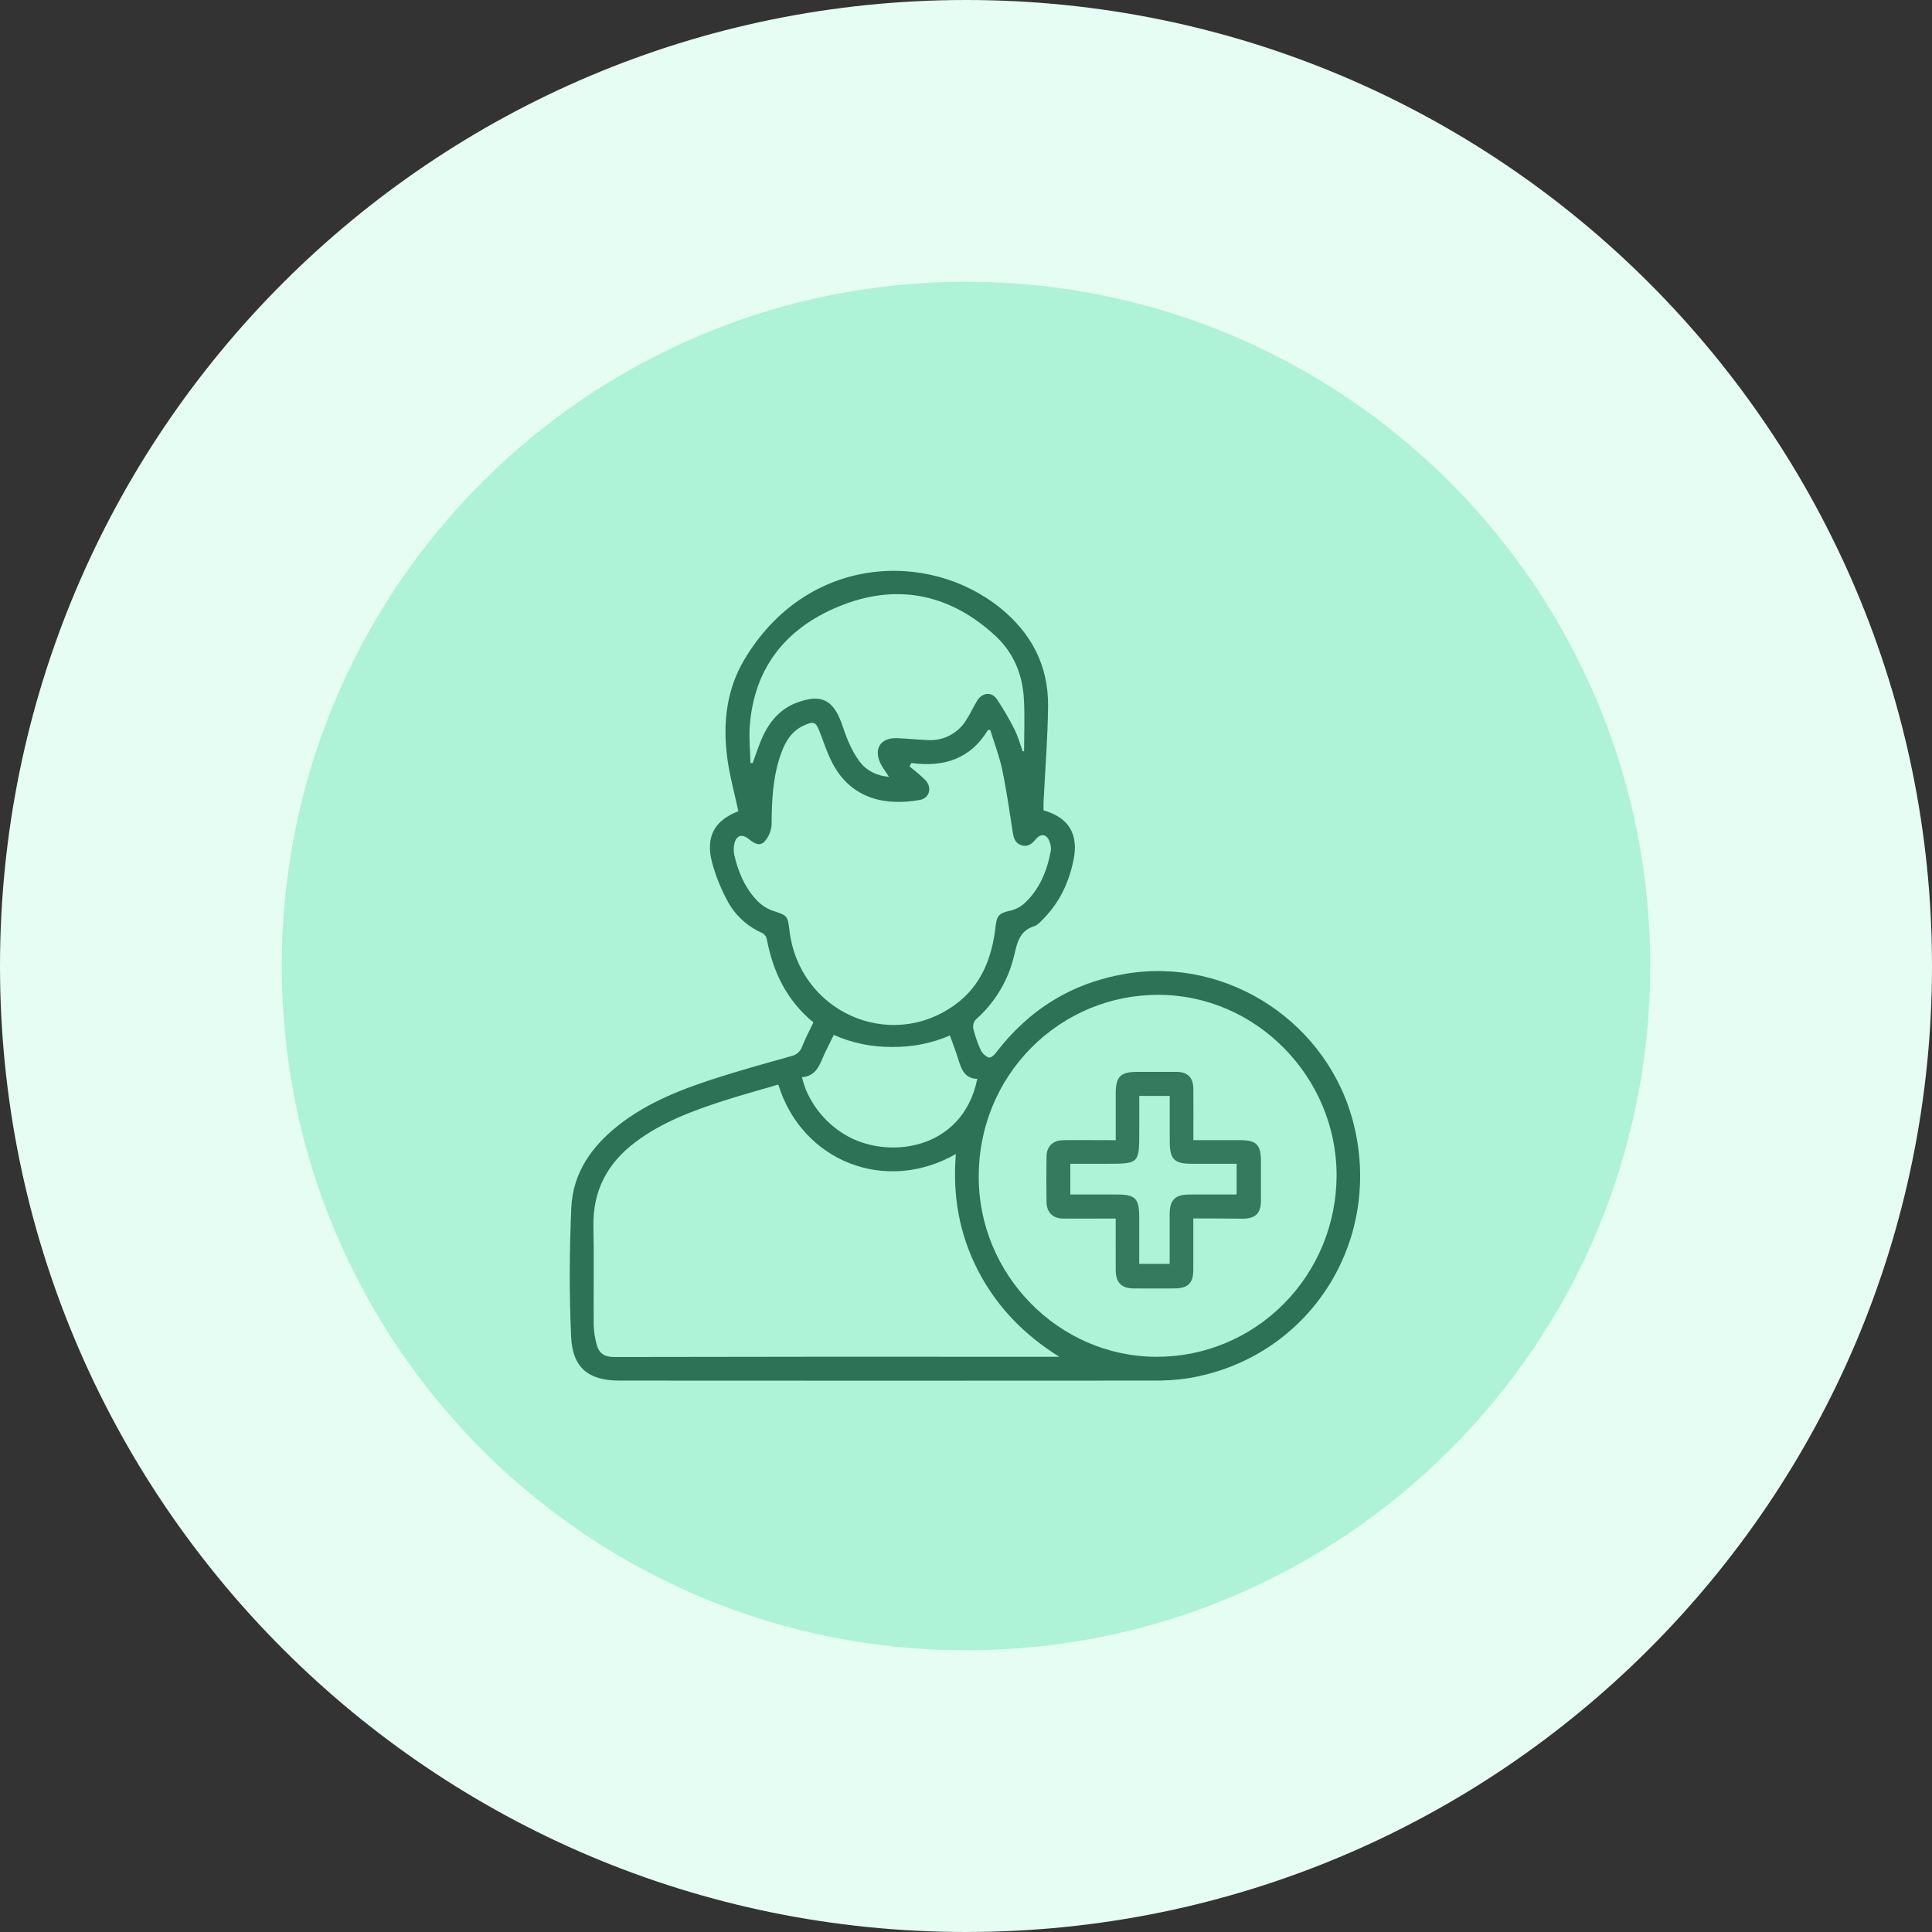
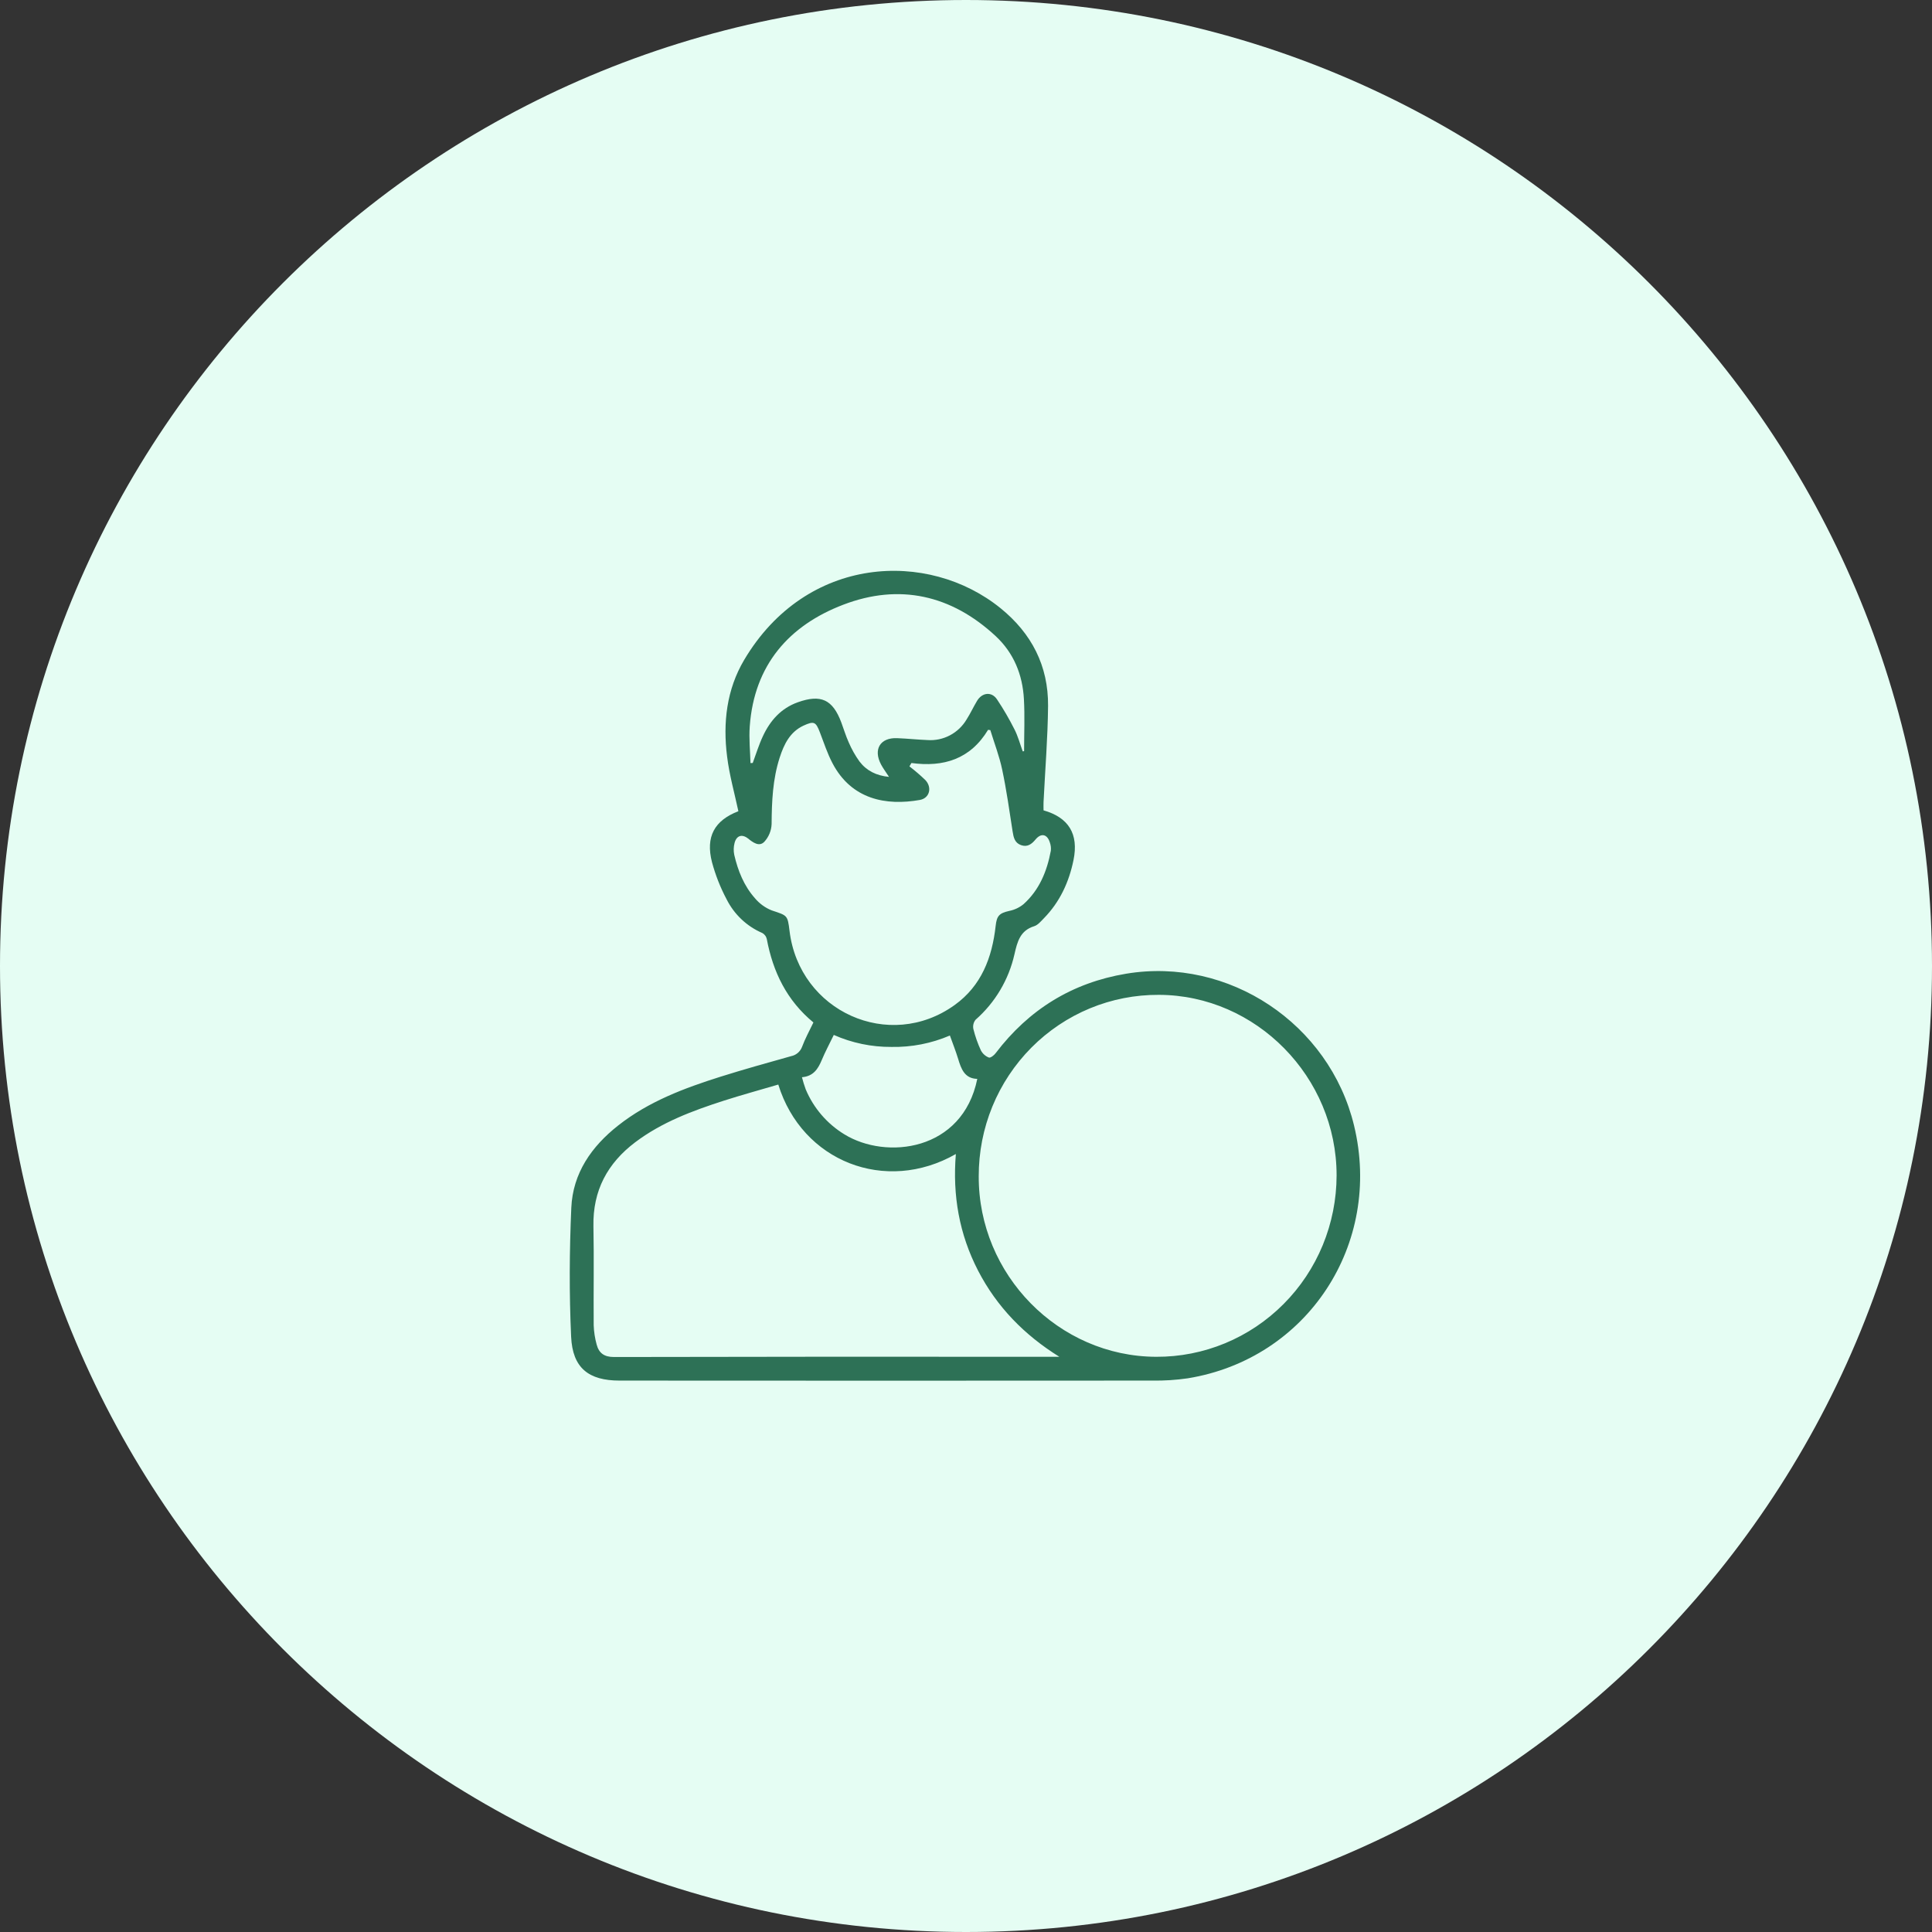
<svg xmlns="http://www.w3.org/2000/svg" width="44" height="44" viewBox="0 0 44 44" fill="none">
  <rect x="0" y="0" width="44" height="44" fill="#333333" stroke="none" />
  <g clip-path="url(#clip0_3720_1961)">
    <path d="M22 44C34.15 44 44 34.15 44 22C44 9.85 34.15 0 22 0C9.85 0 0 9.85 0 22C0 34.15 9.85 44 22 44Z" fill="#E5FDF3" />
-     <path d="M22 37.584C30.606 37.584 37.583 30.607 37.583 22C37.583 13.394 30.606 6.417 22 6.417C13.393 6.417 6.417 13.394 6.417 22C6.417 30.607 13.393 37.584 22 37.584Z" fill="#AEF2D7" />
    <path d="M18.525 23.286C17.918 22.785 17.604 22.135 17.463 21.385C17.456 21.357 17.444 21.329 17.426 21.306C17.409 21.282 17.386 21.262 17.36 21.248C17.008 21.097 16.72 20.824 16.547 20.479C16.405 20.212 16.294 19.929 16.215 19.636C16.066 19.055 16.271 18.685 16.816 18.475C16.727 18.059 16.61 17.648 16.559 17.228C16.461 16.459 16.549 15.702 16.948 15.029C18.365 12.639 21.14 12.515 22.79 13.854C23.494 14.426 23.876 15.163 23.869 16.075C23.862 16.806 23.802 17.536 23.766 18.267C23.763 18.33 23.766 18.393 23.766 18.455C24.337 18.618 24.569 18.992 24.449 19.584C24.347 20.088 24.137 20.542 23.774 20.913C23.707 20.981 23.637 21.068 23.552 21.094C23.233 21.193 23.169 21.446 23.104 21.731C22.974 22.311 22.663 22.834 22.219 23.223C22.195 23.252 22.179 23.285 22.17 23.321C22.161 23.357 22.16 23.395 22.167 23.431C22.209 23.601 22.267 23.766 22.34 23.924C22.38 23.998 22.444 24.055 22.521 24.085C22.557 24.098 22.641 24.033 22.676 23.984C23.433 22.989 24.419 22.381 25.645 22.176C27.982 21.786 30.276 23.313 30.837 25.631C31.491 28.333 29.775 30.947 27.051 31.39C26.784 31.429 26.515 31.446 26.246 31.442C22.201 31.445 18.155 31.445 14.11 31.442C13.408 31.442 13.039 31.157 13.007 30.442C12.962 29.466 12.968 28.485 13.011 27.508C13.045 26.717 13.473 26.109 14.08 25.631C14.775 25.084 15.586 24.781 16.413 24.52C16.945 24.353 17.482 24.203 18.018 24.053C18.073 24.042 18.125 24.017 18.169 23.98C18.212 23.943 18.246 23.896 18.266 23.842C18.334 23.66 18.43 23.481 18.525 23.286ZM17.725 24.7C17.301 24.825 16.887 24.938 16.479 25.069C15.77 25.298 15.073 25.557 14.468 26.013C13.836 26.49 13.499 27.113 13.515 27.927C13.53 28.678 13.515 29.43 13.521 30.182C13.526 30.33 13.549 30.477 13.588 30.62C13.64 30.817 13.761 30.905 13.982 30.905C17.302 30.898 20.623 30.896 23.944 30.9H24.126C23.331 30.405 22.704 29.767 22.275 28.938C21.846 28.108 21.691 27.223 21.769 26.282C20.166 27.198 18.267 26.453 17.725 24.7ZM22.29 26.787C22.281 29.031 24.109 30.893 26.331 30.9C26.869 30.903 27.402 30.798 27.9 30.592C28.398 30.386 28.851 30.082 29.233 29.698C29.615 29.315 29.918 28.859 30.125 28.357C30.332 27.854 30.439 27.316 30.44 26.771C30.442 24.529 28.608 22.663 26.393 22.657C25.855 22.654 25.321 22.758 24.823 22.964C24.325 23.17 23.872 23.474 23.49 23.858C23.109 24.242 22.806 24.698 22.6 25.201C22.394 25.704 22.289 26.243 22.29 26.787ZM20.757 17.377L20.712 17.454C20.838 17.551 20.96 17.655 21.075 17.766C21.234 17.936 21.17 18.178 20.95 18.218C20.179 18.355 19.392 18.208 18.959 17.381C18.843 17.16 18.764 16.918 18.674 16.683C18.58 16.437 18.54 16.415 18.296 16.527C17.99 16.671 17.855 16.951 17.758 17.25C17.598 17.743 17.576 18.253 17.573 18.767C17.567 18.918 17.508 19.061 17.406 19.172C17.288 19.292 17.149 19.187 17.034 19.095C16.897 18.988 16.772 19.03 16.729 19.199C16.706 19.287 16.704 19.379 16.722 19.468C16.806 19.831 16.943 20.174 17.192 20.455C17.295 20.578 17.426 20.674 17.574 20.733C17.931 20.853 17.937 20.837 17.981 21.2C18.204 23.037 20.253 23.959 21.741 22.889C22.35 22.452 22.594 21.811 22.675 21.09C22.7 20.854 22.759 20.797 22.987 20.745C23.105 20.721 23.216 20.669 23.309 20.593C23.669 20.271 23.845 19.843 23.932 19.375C23.939 19.311 23.931 19.246 23.909 19.185C23.85 18.996 23.711 18.965 23.584 19.118C23.493 19.228 23.396 19.298 23.253 19.247C23.11 19.196 23.083 19.073 23.062 18.938C22.989 18.468 22.923 17.995 22.824 17.527C22.76 17.222 22.646 16.928 22.554 16.628L22.503 16.621C22.098 17.291 21.488 17.476 20.757 17.377ZM23.292 17.112L23.323 17.107C23.323 16.712 23.341 16.316 23.319 15.923C23.289 15.366 23.088 14.872 22.678 14.489C21.666 13.547 20.48 13.284 19.207 13.771C17.971 14.242 17.175 15.144 17.075 16.544C17.055 16.82 17.084 17.101 17.092 17.379L17.143 17.376C17.219 17.172 17.282 16.963 17.374 16.767C17.54 16.41 17.788 16.13 18.169 15.994C18.695 15.806 18.964 15.93 19.16 16.453C19.217 16.605 19.263 16.762 19.329 16.907C19.395 17.061 19.477 17.207 19.575 17.343C19.735 17.553 19.958 17.665 20.247 17.693C20.176 17.584 20.114 17.502 20.066 17.412C19.882 17.067 20.046 16.796 20.43 16.811C20.661 16.82 20.89 16.845 21.121 16.854C21.298 16.867 21.476 16.83 21.633 16.747C21.791 16.664 21.923 16.538 22.014 16.384C22.101 16.248 22.168 16.101 22.251 15.963C22.366 15.769 22.585 15.745 22.706 15.928C22.853 16.147 22.985 16.375 23.104 16.611C23.184 16.767 23.23 16.943 23.292 17.112ZM21.633 23.583C21.212 23.764 20.758 23.852 20.301 23.843C19.85 23.846 19.402 23.753 18.989 23.57C18.891 23.773 18.793 23.954 18.714 24.144C18.63 24.345 18.523 24.512 18.264 24.533C18.288 24.626 18.316 24.718 18.349 24.808C18.528 25.235 18.836 25.593 19.229 25.833C20.182 26.421 21.922 26.219 22.257 24.571C21.967 24.563 21.89 24.344 21.82 24.112C21.768 23.94 21.701 23.773 21.633 23.583Z" fill="#2D7156" />
-     <path d="M27.177 27.749C27.177 28.151 27.177 28.532 27.177 28.912C27.177 29.224 27.058 29.342 26.743 29.343C26.428 29.344 26.127 29.346 25.821 29.343C25.541 29.343 25.41 29.208 25.41 28.927C25.407 28.546 25.41 28.163 25.41 27.752H25.046C24.764 27.752 24.481 27.756 24.2 27.752C23.978 27.747 23.84 27.609 23.834 27.388C23.828 27.038 23.828 26.688 23.834 26.338C23.838 26.106 23.979 25.97 24.215 25.967C24.604 25.962 24.994 25.967 25.41 25.967C25.41 25.603 25.41 25.247 25.41 24.893C25.41 24.522 25.521 24.411 25.894 24.411C26.195 24.411 26.497 24.411 26.798 24.411C27.049 24.414 27.176 24.542 27.178 24.796C27.182 25.178 27.178 25.559 27.178 25.966H28.24C28.617 25.966 28.717 26.07 28.717 26.45C28.717 26.748 28.717 27.046 28.717 27.344C28.717 27.632 28.593 27.753 28.303 27.755C27.936 27.75 27.571 27.749 27.177 27.749ZM24.376 27.204H25.431C25.859 27.204 25.945 27.291 25.945 27.727C25.945 28.081 25.945 28.435 25.945 28.784H26.638C26.638 28.398 26.638 28.029 26.638 27.66C26.638 27.326 26.76 27.205 27.091 27.204C27.448 27.204 27.805 27.204 28.163 27.204V26.504H27.136C26.742 26.504 26.64 26.4 26.64 25.993V24.959H25.946V25.763C25.946 26.498 25.939 26.504 25.223 26.504H24.376V27.204Z" fill="#35795E" />
  </g>
  <defs>
    <clipPath id="clip0_3720_1961">
      <rect width="44" height="44" fill="white" />
    </clipPath>
  </defs>
</svg>